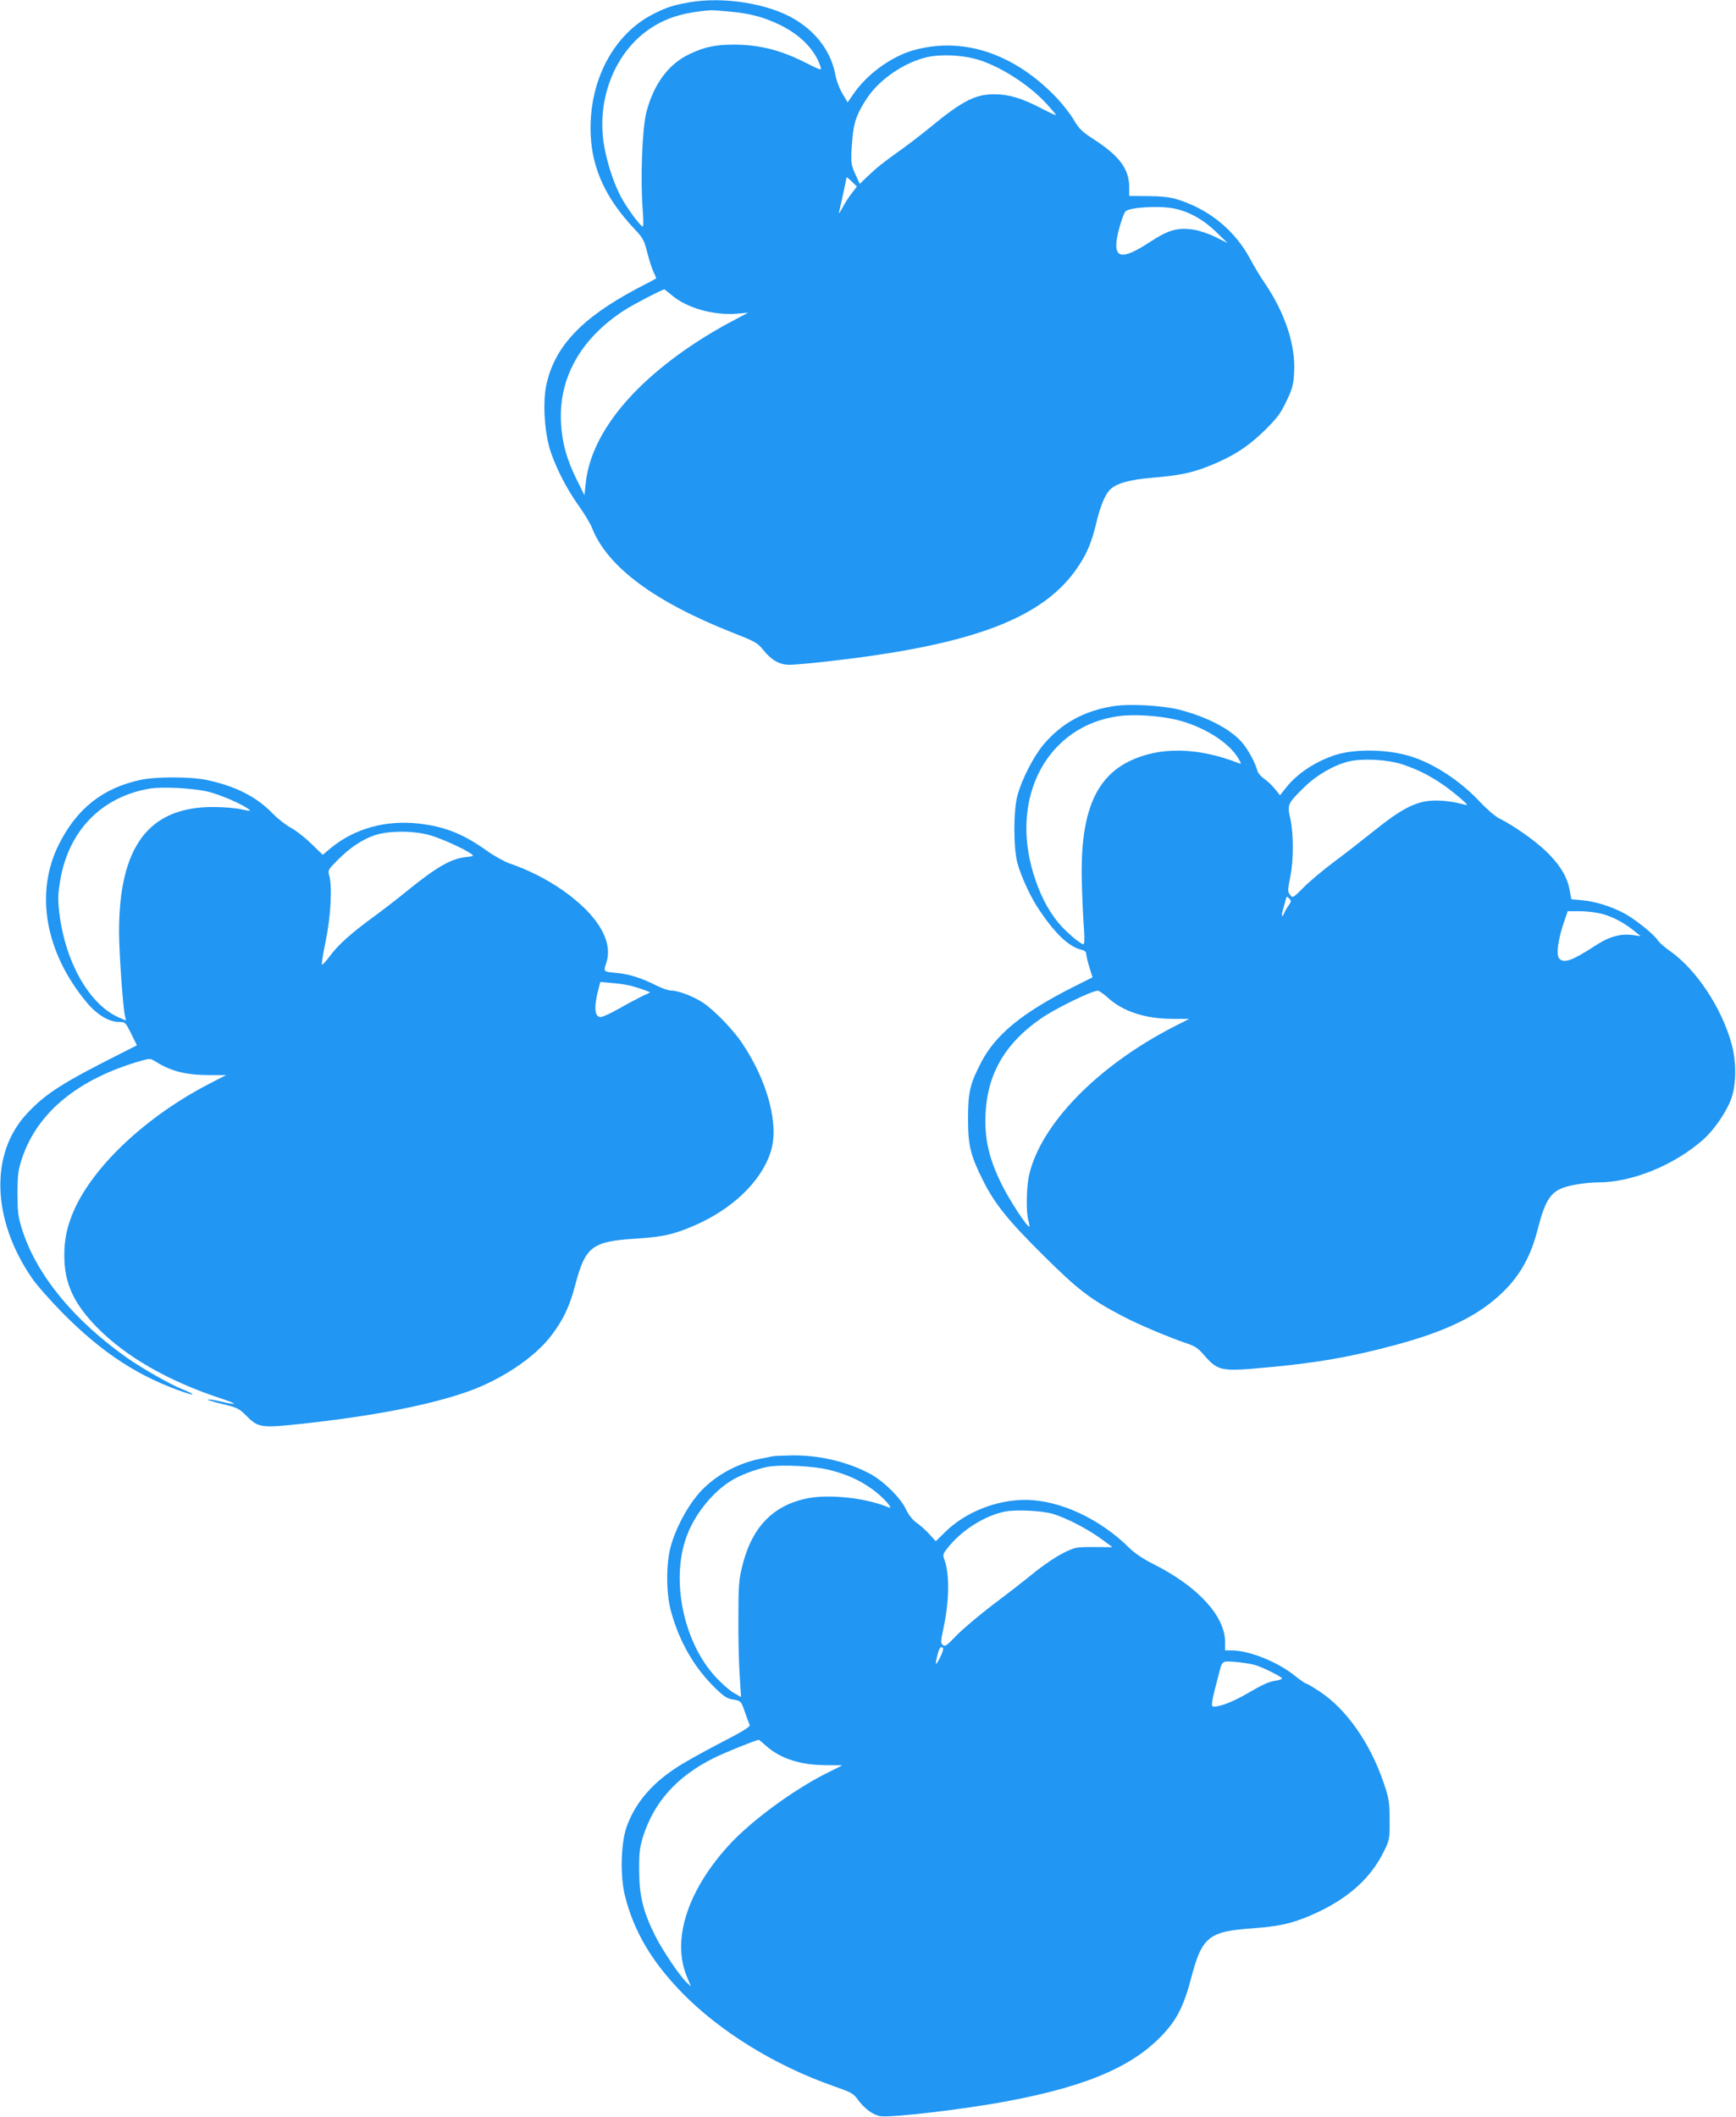
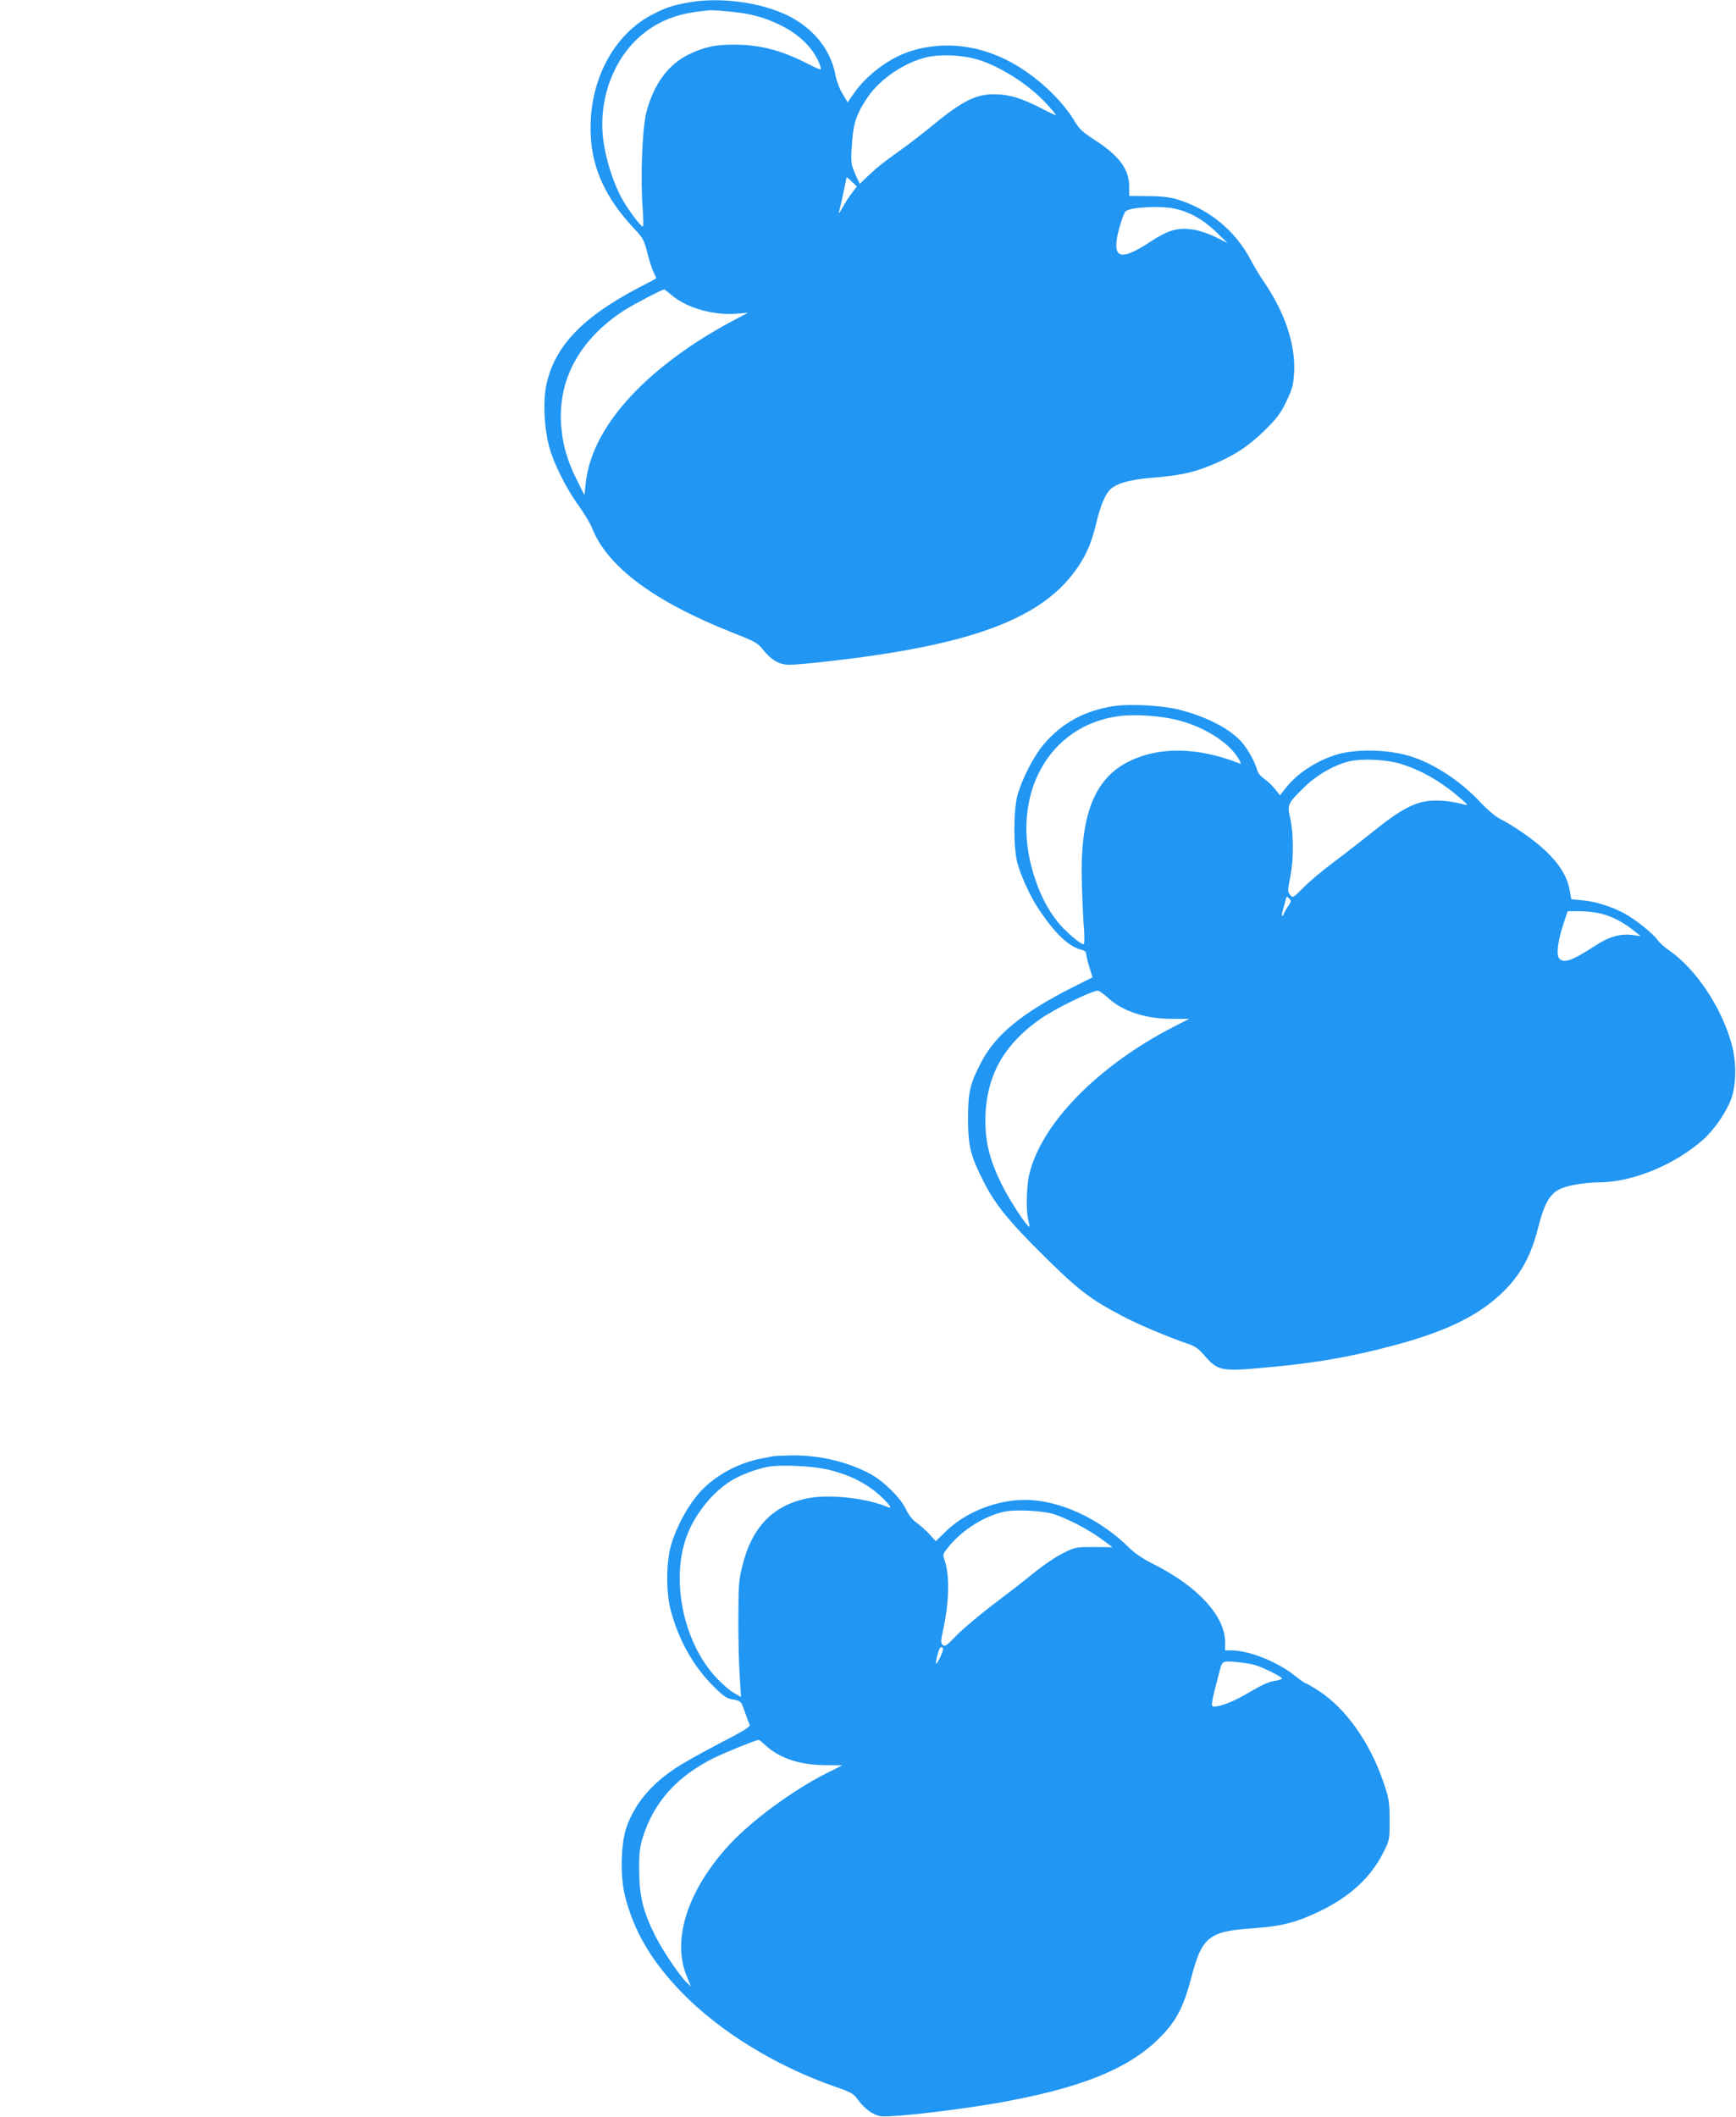
<svg xmlns="http://www.w3.org/2000/svg" version="1.0" width="1050pt" height="1280pt" viewBox="0 0 1050 1280" preserveAspectRatio="xMidYMid meet">
  <g transform="translate(0,1280) scale(0.1,-0.1)" fill="#2196f3" stroke="none">
    <path d="M4164 12785 c-91 -16 -134 -30 -209 -68 -247 -123 -398 -414 -382 -737 10 -204 93 -382 263 -563 54 -57 60 -69 80 -148 12 -48 30 -101 39 -119 9 -17 15 -33 13 -34 -2 -2 -52 -29 -113 -60 -337 -178 -502 -353 -551 -586 -20 -95 -13 -253 16 -365 26 -101 102 -256 181 -364 33 -47 70 -107 80 -134 93 -235 377 -446 851 -633 137 -54 150 -61 185 -105 50 -62 98 -89 159 -89 27 0 128 9 224 20 888 99 1319 263 1526 581 52 80 78 145 105 257 23 98 51 167 81 199 36 39 120 63 256 74 160 13 240 29 345 71 145 58 234 116 334 213 77 76 98 104 133 177 36 75 43 99 47 172 11 167 -54 363 -179 547 -25 35 -61 96 -82 135 -94 180 -253 310 -451 370 -42 12 -94 18 -172 18 l-113 1 0 55 c-1 107 -58 185 -206 282 -82 53 -97 68 -131 126 -21 36 -74 103 -118 147 -256 259 -563 355 -857 269 -131 -39 -273 -143 -353 -258 l-38 -55 -31 52 c-18 29 -37 80 -43 114 -26 137 -111 255 -244 335 -160 97 -436 141 -645 103z m249 -55 c128 -12 204 -33 303 -80 127 -61 216 -154 248 -257 6 -20 -2 -17 -86 25 -154 79 -285 112 -439 112 -110 0 -175 -13 -264 -55 -130 -59 -222 -183 -266 -356 -25 -99 -36 -402 -22 -581 5 -60 5 -108 1 -108 -14 0 -98 114 -133 181 -49 93 -91 229 -106 340 -34 267 76 534 277 672 102 70 211 103 374 115 8 1 59 -3 113 -8z m1482 -285 c140 -36 329 -155 437 -275 32 -35 57 -65 55 -66 -2 -2 -41 16 -87 40 -121 63 -199 86 -287 86 -115 0 -196 -42 -393 -205 -47 -38 -125 -99 -175 -134 -110 -79 -137 -100 -198 -158 l-47 -45 -25 55 c-29 64 -31 76 -20 212 8 106 30 165 95 260 76 110 225 210 360 240 76 17 196 13 285 -10z m-742 -812 c-17 -21 -42 -60 -57 -88 -15 -27 -24 -41 -22 -30 12 46 46 205 46 212 0 4 14 -7 31 -24 l32 -31 -30 -39z m1949 -94 c91 -19 175 -66 252 -140 l71 -69 -70 35 c-39 20 -98 40 -134 46 -98 15 -152 0 -270 -77 -153 -100 -209 -99 -198 6 6 55 40 167 55 182 25 25 206 35 294 17z m-3039 -524 c90 -77 251 -123 392 -112 l70 6 -102 -54 c-57 -29 -154 -87 -215 -127 -403 -265 -638 -567 -666 -856 l-7 -67 -47 95 c-61 123 -88 221 -95 345 -14 271 120 509 385 680 58 37 224 123 240 125 2 0 22 -16 45 -35z" />
-     <path d="M6735 8530 c-177 -28 -314 -103 -423 -232 -60 -71 -132 -211 -158 -308 -25 -91 -25 -319 0 -410 23 -83 82 -211 134 -286 98 -145 179 -220 255 -238 18 -4 27 -13 27 -25 0 -11 9 -47 19 -80 l19 -61 -112 -56 c-315 -159 -476 -291 -563 -461 -66 -127 -78 -178 -78 -338 0 -162 15 -223 91 -374 70 -140 150 -240 363 -451 210 -209 286 -267 479 -368 100 -53 282 -129 394 -167 46 -15 67 -30 103 -72 80 -92 102 -97 355 -74 313 27 542 67 815 142 268 73 450 157 583 269 138 115 215 241 262 424 42 165 74 220 145 250 43 19 151 36 221 36 206 0 461 104 637 260 67 60 141 169 169 248 31 90 31 225 0 334 -61 217 -211 442 -367 554 -35 24 -70 55 -79 69 -24 37 -139 129 -204 163 -78 41 -173 71 -252 78 l-66 6 -11 60 c-15 79 -63 156 -147 235 -69 65 -191 150 -276 193 -25 12 -75 55 -113 95 -121 132 -290 242 -434 284 -138 41 -331 43 -448 5 -119 -39 -229 -112 -294 -194 l-39 -49 -30 37 c-16 21 -46 49 -65 62 -20 14 -39 36 -42 50 -13 49 -56 128 -95 173 -71 80 -211 153 -380 196 -98 25 -299 36 -395 21z m374 -81 c164 -38 322 -135 381 -235 19 -33 19 -36 3 -29 -248 97 -478 101 -660 13 -217 -105 -304 -332 -289 -758 3 -102 9 -222 13 -267 3 -47 2 -83 -3 -83 -20 0 -111 79 -156 134 -63 79 -110 171 -147 291 -145 471 88 899 519 955 90 12 239 2 339 -21z m1366 -269 c130 -41 246 -109 366 -214 36 -32 40 -38 19 -32 -75 20 -143 28 -205 24 -96 -7 -183 -52 -343 -181 -70 -56 -180 -142 -245 -190 -65 -49 -148 -118 -183 -154 -61 -62 -66 -64 -79 -47 -18 24 -18 23 0 117 20 102 19 260 -1 348 -19 84 -17 89 85 189 73 72 176 132 267 155 81 20 228 13 319 -15z m-682 -857 c-11 -15 -23 -37 -27 -47 -11 -30 -17 -12 -7 20 5 16 12 42 16 58 6 26 8 28 22 13 14 -14 14 -18 -4 -44z m1892 -48 c68 -18 132 -51 195 -101 l44 -35 -51 7 c-74 9 -142 -10 -228 -67 -137 -89 -188 -107 -215 -74 -18 22 -7 108 25 205 l27 80 72 0 c39 0 98 -7 131 -15z m-2989 -504 c93 -87 230 -132 396 -132 l101 0 -98 -50 c-456 -235 -798 -585 -870 -892 -17 -71 -20 -226 -5 -276 5 -19 8 -36 6 -38 -10 -10 -124 165 -171 262 -68 140 -95 247 -95 376 0 266 108 463 339 622 84 58 302 165 340 166 8 1 33 -17 57 -38z" />
-     <path d="M850 8084 c-228 -49 -385 -173 -494 -390 -146 -293 -84 -650 166 -953 64 -77 136 -121 199 -121 36 0 38 -2 72 -70 l35 -71 -51 -26 c-401 -201 -498 -263 -614 -387 -225 -240 -213 -640 29 -993 29 -43 114 -139 188 -214 239 -241 458 -384 736 -479 72 -25 60 -10 -15 20 -67 26 -243 126 -331 188 -325 229 -550 504 -637 779 -24 78 -27 103 -27 218 0 113 4 140 27 210 93 279 340 481 719 590 56 16 57 16 95 -8 91 -56 181 -78 319 -78 l102 0 -105 -54 c-374 -194 -691 -489 -813 -758 -43 -96 -62 -180 -61 -281 0 -166 57 -290 201 -436 170 -172 422 -318 730 -421 121 -40 127 -50 15 -24 -37 9 -72 14 -78 12 -6 -2 33 -14 87 -27 92 -22 101 -26 150 -75 68 -68 88 -71 329 -45 435 47 778 114 1009 196 202 72 401 205 501 336 74 97 112 177 146 307 62 234 101 264 368 281 159 10 225 25 341 74 235 99 412 266 472 446 55 162 -15 430 -172 663 -54 81 -169 199 -235 243 -59 39 -151 74 -194 74 -16 0 -55 14 -88 30 -85 44 -167 70 -236 76 -88 8 -86 6 -67 64 32 101 -18 219 -142 337 -115 109 -275 204 -442 261 -34 12 -97 47 -140 78 -143 102 -254 146 -413 164 -197 22 -384 -30 -525 -144 l-54 -45 -69 67 c-38 37 -93 80 -123 96 -30 16 -80 55 -110 86 -99 103 -229 168 -403 204 -95 20 -306 20 -397 0z m415 -73 c76 -20 197 -73 239 -104 17 -12 11 -13 -45 -1 -35 8 -111 14 -169 14 -390 1 -570 -238 -570 -755 0 -119 24 -464 36 -509 l6 -27 -38 16 c-180 75 -328 332 -365 632 -10 86 -9 114 5 198 50 299 246 503 534 555 80 15 278 4 367 -19z m1334 -261 c67 -19 206 -81 252 -114 17 -12 14 -14 -34 -19 -88 -9 -178 -61 -352 -202 -55 -45 -145 -115 -200 -155 -140 -102 -222 -175 -271 -243 -23 -31 -45 -54 -47 -50 -3 5 8 71 24 148 30 146 39 324 20 392 -9 30 -6 35 52 93 76 76 146 122 222 149 83 28 233 29 334 1z m1231 -915 c25 -7 58 -18 74 -24 l29 -12 -59 -28 c-32 -16 -95 -50 -139 -75 -44 -25 -90 -46 -102 -46 -38 0 -42 61 -12 174 l10 38 77 -7 c42 -3 97 -12 122 -20z" />
+     <path d="M6735 8530 c-177 -28 -314 -103 -423 -232 -60 -71 -132 -211 -158 -308 -25 -91 -25 -319 0 -410 23 -83 82 -211 134 -286 98 -145 179 -220 255 -238 18 -4 27 -13 27 -25 0 -11 9 -47 19 -80 l19 -61 -112 -56 c-315 -159 -476 -291 -563 -461 -66 -127 -78 -178 -78 -338 0 -162 15 -223 91 -374 70 -140 150 -240 363 -451 210 -209 286 -267 479 -368 100 -53 282 -129 394 -167 46 -15 67 -30 103 -72 80 -92 102 -97 355 -74 313 27 542 67 815 142 268 73 450 157 583 269 138 115 215 241 262 424 42 165 74 220 145 250 43 19 151 36 221 36 206 0 461 104 637 260 67 60 141 169 169 248 31 90 31 225 0 334 -61 217 -211 442 -367 554 -35 24 -70 55 -79 69 -24 37 -139 129 -204 163 -78 41 -173 71 -252 78 l-66 6 -11 60 c-15 79 -63 156 -147 235 -69 65 -191 150 -276 193 -25 12 -75 55 -113 95 -121 132 -290 242 -434 284 -138 41 -331 43 -448 5 -119 -39 -229 -112 -294 -194 l-39 -49 -30 37 c-16 21 -46 49 -65 62 -20 14 -39 36 -42 50 -13 49 -56 128 -95 173 -71 80 -211 153 -380 196 -98 25 -299 36 -395 21z m374 -81 c164 -38 322 -135 381 -235 19 -33 19 -36 3 -29 -248 97 -478 101 -660 13 -217 -105 -304 -332 -289 -758 3 -102 9 -222 13 -267 3 -47 2 -83 -3 -83 -20 0 -111 79 -156 134 -63 79 -110 171 -147 291 -145 471 88 899 519 955 90 12 239 2 339 -21z m1366 -269 c130 -41 246 -109 366 -214 36 -32 40 -38 19 -32 -75 20 -143 28 -205 24 -96 -7 -183 -52 -343 -181 -70 -56 -180 -142 -245 -190 -65 -49 -148 -118 -183 -154 -61 -62 -66 -64 -79 -47 -18 24 -18 23 0 117 20 102 19 260 -1 348 -19 84 -17 89 85 189 73 72 176 132 267 155 81 20 228 13 319 -15z m-682 -857 c-11 -15 -23 -37 -27 -47 -11 -30 -17 -12 -7 20 5 16 12 42 16 58 6 26 8 28 22 13 14 -14 14 -18 -4 -44z m1892 -48 c68 -18 132 -51 195 -101 l44 -35 -51 7 c-74 9 -142 -10 -228 -67 -137 -89 -188 -107 -215 -74 -18 22 -7 108 25 205 l27 80 72 0 c39 0 98 -7 131 -15z m-2989 -504 c93 -87 230 -132 396 -132 l101 0 -98 -50 c-456 -235 -798 -585 -870 -892 -17 -71 -20 -226 -5 -276 5 -19 8 -36 6 -38 -10 -10 -124 165 -171 262 -68 140 -95 247 -95 376 0 266 108 463 339 622 84 58 302 165 340 166 8 1 33 -17 57 -38" />
    <path d="M4675 3994 c-11 -2 -45 -9 -75 -15 -123 -24 -248 -87 -338 -173 -83 -77 -167 -224 -204 -353 -30 -107 -30 -284 0 -395 49 -180 135 -332 257 -455 59 -59 80 -73 112 -79 54 -8 56 -10 79 -79 12 -33 24 -67 28 -75 5 -12 -36 -37 -183 -113 -104 -54 -224 -121 -266 -150 -149 -98 -247 -217 -296 -357 -34 -100 -39 -296 -9 -414 54 -215 160 -395 344 -585 229 -235 564 -442 918 -566 106 -37 120 -44 147 -82 41 -56 93 -94 139 -100 70 -9 514 43 770 92 499 94 782 221 962 432 65 76 105 161 142 302 68 261 105 292 383 311 167 12 255 35 390 99 189 90 317 208 393 361 37 74 37 76 37 195 -1 112 -3 127 -38 230 -82 238 -225 441 -386 547 -40 26 -77 48 -82 48 -5 0 -36 22 -69 48 -103 83 -276 152 -382 152 l-38 0 0 49 c0 158 -164 337 -432 472 -61 30 -114 66 -145 96 -179 179 -422 291 -628 293 -178 1 -366 -74 -488 -194 l-57 -56 -40 44 c-22 24 -57 55 -78 69 -23 17 -46 46 -62 79 -31 69 -137 173 -218 216 -137 73 -307 113 -471 111 -53 -1 -105 -3 -116 -5z m343 -83 c107 -28 179 -60 256 -115 65 -46 138 -127 100 -111 -139 59 -373 83 -508 51 -199 -47 -321 -178 -377 -408 -20 -82 -23 -119 -23 -313 -1 -121 3 -278 8 -348 l8 -129 -42 24 c-23 12 -70 53 -105 90 -207 218 -285 616 -172 883 51 122 152 244 256 309 54 35 156 73 224 86 84 15 281 5 375 -19z m1352 -266 c81 -25 205 -89 287 -148 l72 -53 -113 1 c-109 0 -114 -1 -186 -37 -41 -20 -120 -73 -175 -118 -55 -45 -167 -132 -250 -194 -82 -63 -181 -146 -219 -185 -61 -64 -71 -70 -84 -58 -13 13 -12 24 2 89 39 179 41 341 6 433 -9 25 -6 32 36 82 85 99 215 178 330 202 67 14 227 6 294 -14z m-666 -813 c3 -5 -6 -30 -19 -57 -27 -53 -31 -47 -14 21 11 42 22 54 33 36z m1895 -103 c46 -15 148 -66 155 -78 3 -4 -16 -11 -42 -15 -34 -4 -80 -25 -153 -68 -91 -54 -174 -88 -216 -88 -22 0 -19 15 38 232 7 27 16 38 32 40 31 4 144 -9 186 -23z m-2968 -484 c86 -78 207 -118 359 -119 l105 -1 -100 -50 c-198 -100 -447 -283 -580 -426 -254 -275 -353 -574 -262 -798 l26 -63 -24 22 c-43 40 -146 193 -191 282 -73 145 -97 240 -98 393 -1 110 3 141 22 205 67 213 206 368 431 480 65 32 247 106 270 109 2 1 21 -15 42 -34z" />
  </g>
</svg>